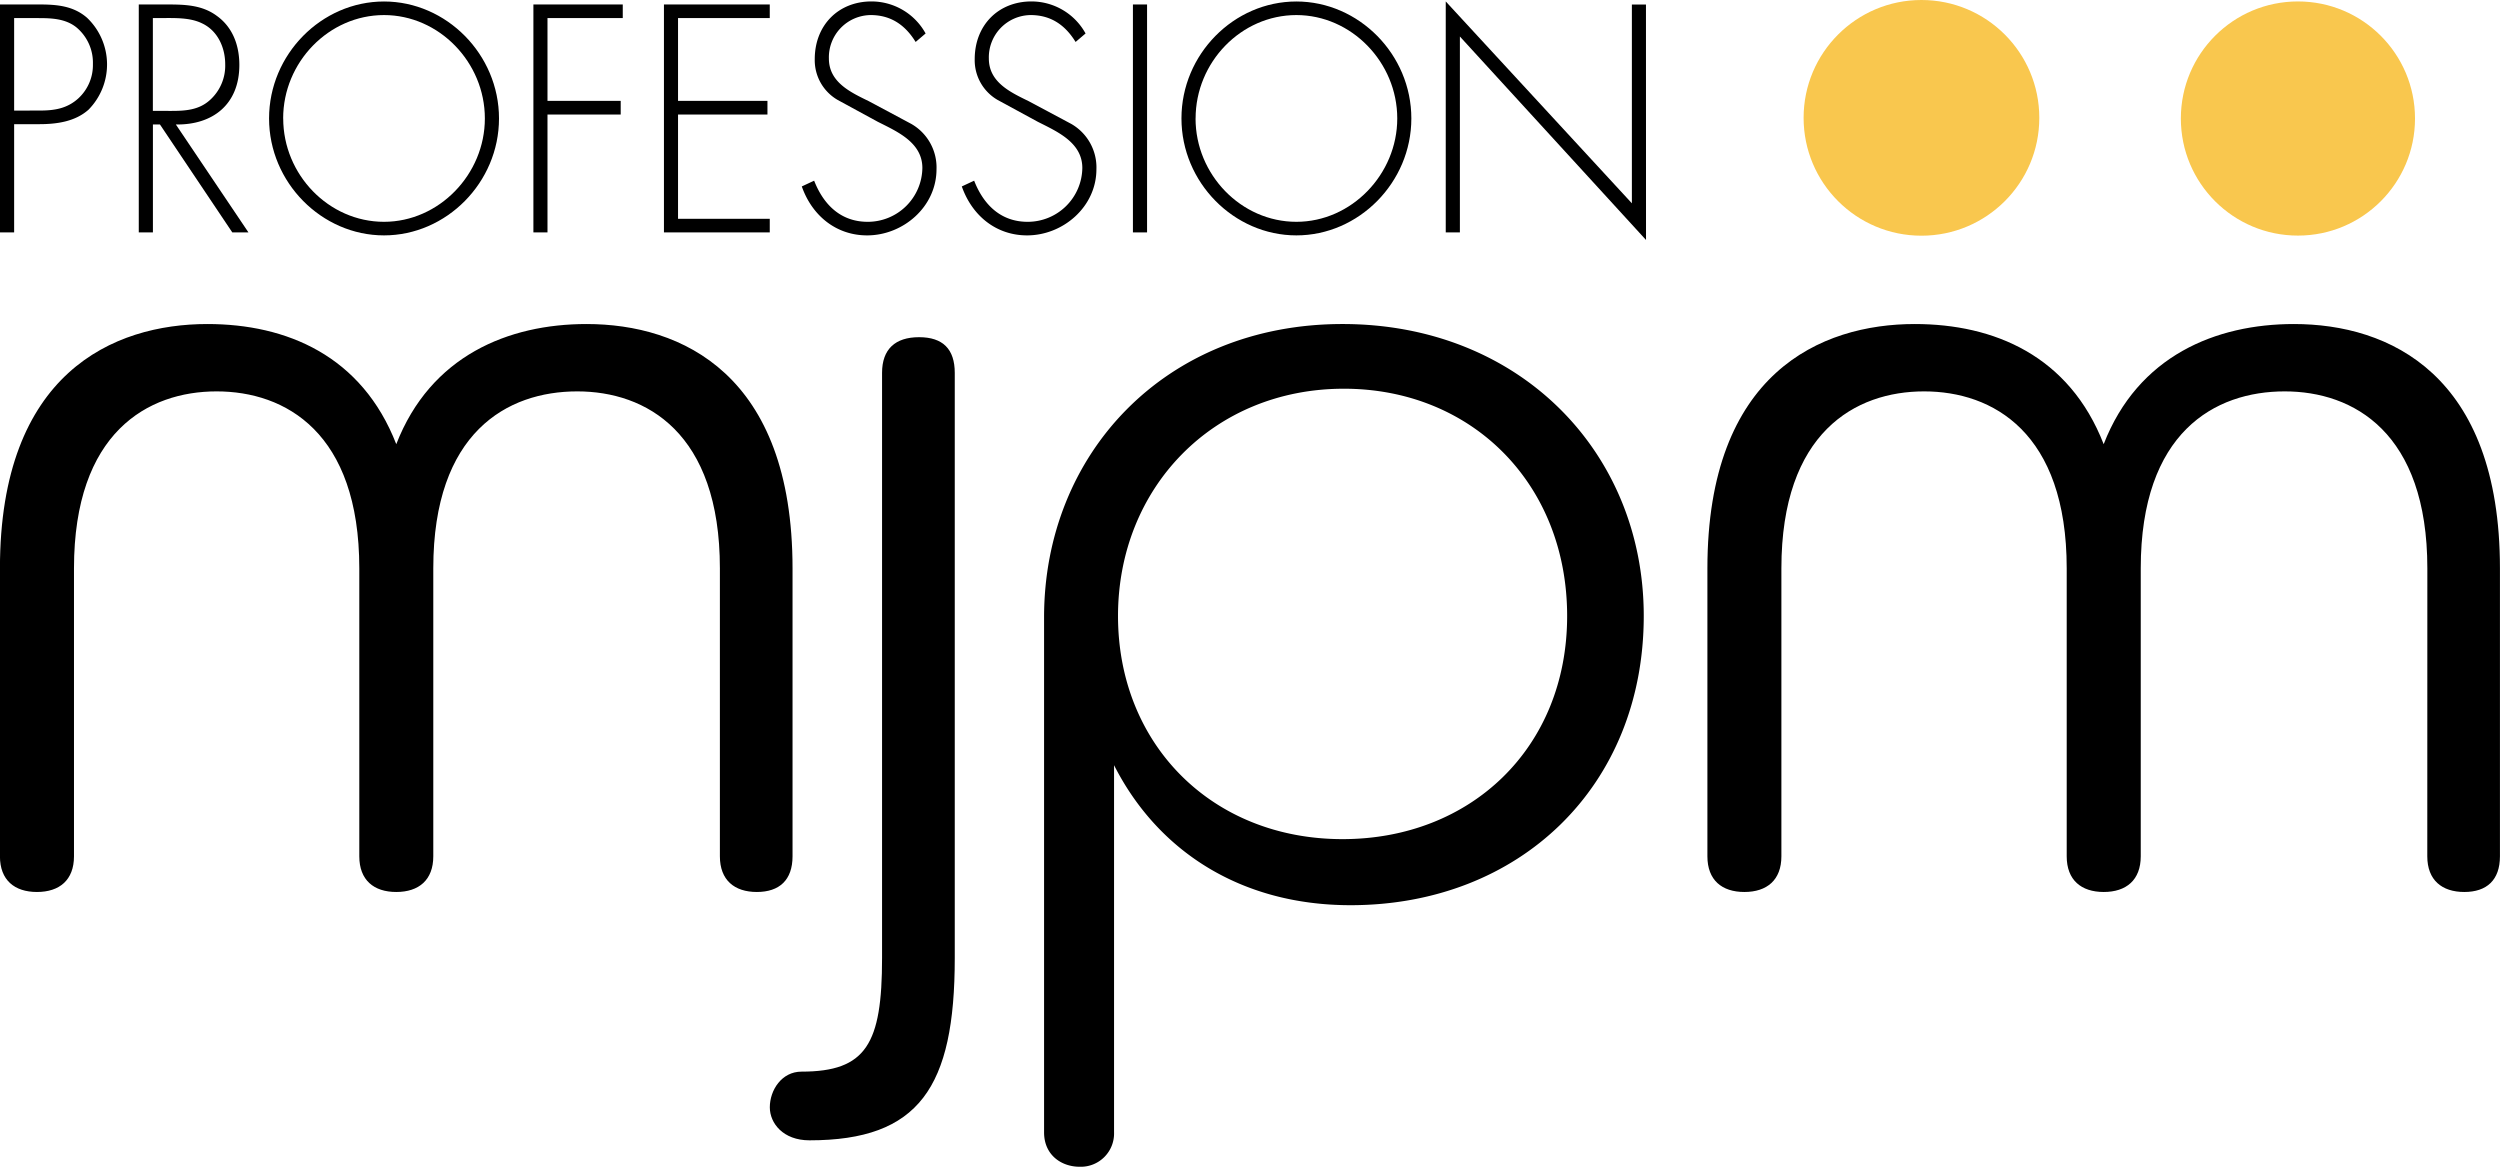
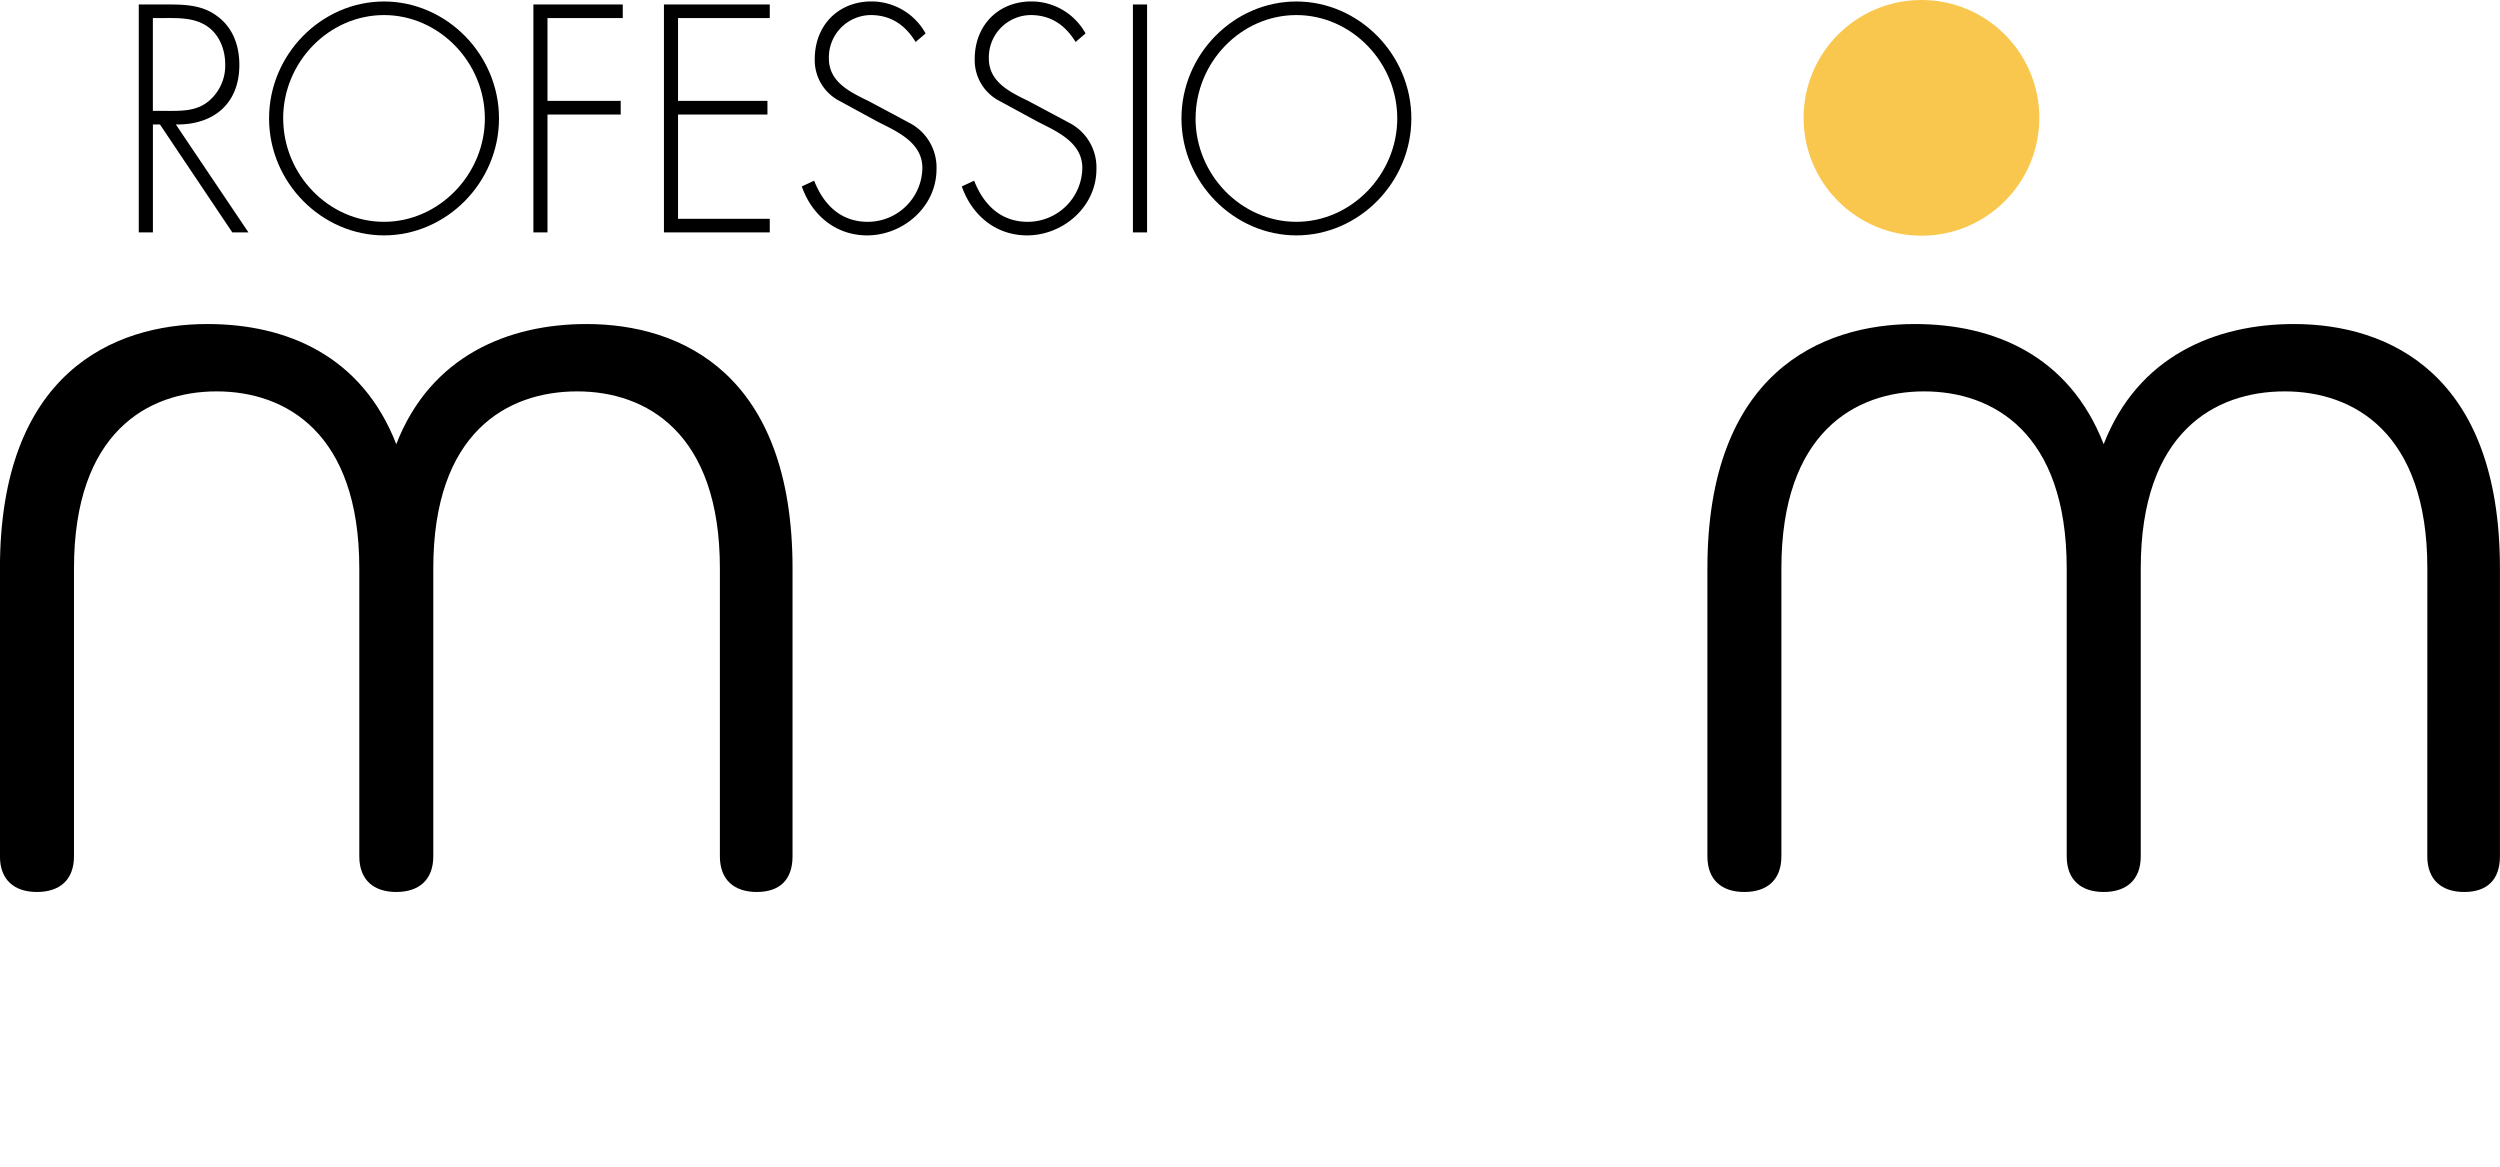
<svg xmlns="http://www.w3.org/2000/svg" width="486.22" height="226.92">
  <g data-name="Groupe 33" transform="translate(-773.65 -616.82)">
    <circle data-name="Ellipse 11" cx="22.92" cy="22.92" r="22.92" transform="translate(1124.43 616.82)" fill="#f9c74e" style="isolation:isolate" />
-     <circle data-name="Ellipse 12" cx="22.77" cy="22.77" r="22.77" transform="translate(1197.8 617.1)" fill="#f9c74e" style="isolation:isolate" />
    <path data-name="Tracé 58" d="M913.66 727.36c0-26.46-14.38-34.42-27.74-34.42-13.62 0-28 7.96-28 34.42v56c0 4.63-2.83 6.94-7.2 6.94s-7.19-2.31-7.19-6.94v-56c0-26.46-14.39-34.42-27.75-34.42s-27.74 7.96-27.74 34.42v56c0 4.63-2.83 6.94-7.2 6.94s-7.2-2.31-7.2-6.94v-56c0-38.02 22.1-47.52 40.34-47.52 15.41 0 30.06 6.16 36.74 23.37 6.68-17.21 21.83-23.37 37-23.37 18.49 0 40.07 9.76 40.07 47.52v56c0 4.63-2.57 6.94-6.94 6.94s-7.19-2.31-7.19-6.94Z" />
-     <path data-name="Tracé 59" d="M945.2 689.34c0-4.62 2.57-6.94 7.2-6.94s6.94 2.32 6.94 6.94v113.81c0 25.17-6.94 35.45-28.26 35.45-5.14 0-7.71-3.34-7.71-6.42 0-3.34 2.31-6.94 6.16-6.94 12.6 0 15.67-5.4 15.67-22.09Z" />
-     <path data-name="Tracé 60" d="M990.32 837.06a6.47 6.47 0 0 1-6.68 6.68c-3.6 0-6.93-2.31-6.93-6.68v-100.2c0-31.6 23.37-57.02 58.05-57.02 34.43 0 58.58 24.91 58.58 56.77 0 33.14-24.15 56.26-57.03 56.26-21.33 0-37.51-10.53-45.99-27.23Zm44.44-57.04c24.92 0 43.68-17.72 43.68-43.4s-18.5-44.2-43.42-44.2c-25.43 0-43.93 19.27-43.93 44.2s18.24 43.4 43.67 43.4Z" />
    <path data-name="Tracé 61" d="M1245.74 727.36c0-26.46-14.38-34.42-27.74-34.42-13.62 0-28 7.96-28 34.42v56c0 4.63-2.83 6.94-7.2 6.94s-7.2-2.31-7.2-6.94v-56c0-26.46-14.39-34.42-27.74-34.42s-27.75 7.96-27.75 34.42v56c0 4.63-2.82 6.94-7.2 6.94s-7.19-2.31-7.19-6.94v-56c0-38.02 22.1-47.52 40.33-47.52 15.42 0 30.06 6.16 36.74 23.37 6.68-17.21 21.84-23.37 37-23.37 18.5 0 40.07 9.76 40.07 47.52v56c0 4.63-2.57 6.94-6.93 6.94s-7.2-2.31-7.2-6.94Z" />
    <g data-name="Groupe 32">
-       <path data-name="Tracé 62" d="M776.4 662.02h-2.75v-44.33h7.61c3.37 0 6.63.24 9.32 2.59a12.54 12.54 0 0 1 .29 17.87c-2.64 2.35-6.24 2.82-9.6 2.82h-4.87Zm4.97-23.7c2.8 0 5.32-.35 7.55-2.4a8.8 8.8 0 0 0 2.8-6.65 8.93 8.93 0 0 0-3.26-7.17c-2.17-1.7-4.92-1.76-7.55-1.76h-4.51v17.99Z" />
      <path data-name="Tracé 63" d="M821.97 662.02h-3.14l-14.07-20.99h-1.37v20.99h-2.75v-44.33h5.38c3.49 0 6.92.06 9.83 2.24 3.09 2.23 4.35 5.76 4.35 9.52 0 7.7-5.2 11.7-12.35 11.58Zm-15.1-23.63c2.69 0 5.38-.12 7.55-2.06a8.98 8.98 0 0 0 3.03-7c0-3.3-1.49-6.59-4.57-8-2.3-1.11-5.2-1-7.73-1h-1.77v18.05Z" />
      <path data-name="Tracé 64" d="M870.7 639.86c0 12.46-10.24 22.74-22.36 22.74s-22.36-10.28-22.36-22.74 10.18-22.75 22.36-22.75c12.12 0 22.36 10.28 22.36 22.75Zm-41.97 0c0 10.93 8.86 20.1 19.6 20.1 10.7 0 19.62-9.23 19.62-20.1 0-10.94-8.92-20.11-19.61-20.11-10.75 0-19.62 9.17-19.62 20.1Z" />
      <path data-name="Tracé 65" d="M880.13 620.34v16.1h14.24v2.65h-14.24v22.93h-2.74v-44.33h17.38v2.65Z" />
      <path data-name="Tracé 66" d="M905.52 620.34v16.1h17.39v2.65h-17.39v20.28h17.84v2.65h-20.58v-44.33h20.58v2.65Z" />
      <path data-name="Tracé 67" d="M951.73 624.98c-1.95-3.17-4.69-5.23-8.75-5.23a8.22 8.22 0 0 0-8.12 8.46c0 4.65 4.3 6.59 7.78 8.3l8.23 4.4a9.75 9.75 0 0 1 4.92 8.81c0 7.35-6.52 12.88-13.5 12.88-6 0-10.7-3.82-12.7-9.52l2.4-1.12c1.84 4.7 5.2 8 10.42 8a10.62 10.62 0 0 0 10.63-10.47c0-5-4.97-7.11-8.7-9l-7.77-4.23a8.92 8.92 0 0 1-4.46-7.94c0-6.58 4.58-11.22 11.04-11.22a12.02 12.02 0 0 1 10.52 6.23Z" />
      <path data-name="Tracé 68" d="M982.84 624.98c-1.95-3.17-4.69-5.23-8.75-5.23a8.22 8.22 0 0 0-8.12 8.46c0 4.65 4.29 6.59 7.77 8.3l8.24 4.4a9.75 9.75 0 0 1 4.91 8.81c0 7.35-6.51 12.88-13.49 12.88-6 0-10.69-3.82-12.69-9.52l2.4-1.12c1.83 4.7 5.2 8 10.4 8a10.62 10.62 0 0 0 10.64-10.47c0-5-4.97-7.11-8.69-9l-7.78-4.23a8.92 8.92 0 0 1-4.46-7.94c0-6.58 4.58-11.22 11.04-11.22a12.02 12.02 0 0 1 10.52 6.23Z" />
      <path data-name="Tracé 69" d="M996.74 662.02h-2.75v-44.33h2.75Z" />
      <path data-name="Tracé 70" d="M1048.14 639.86c0 12.46-10.23 22.74-22.36 22.74s-22.35-10.28-22.35-22.75 10.18-22.74 22.35-22.74c12.13 0 22.36 10.28 22.36 22.75Zm-41.97 0c0 10.93 8.87 20.1 19.61 20.1 10.7 0 19.62-9.23 19.62-20.1 0-10.94-8.93-20.11-19.62-20.11-10.75 0-19.6 9.17-19.6 20.1Z" />
-       <path data-name="Tracé 71" d="m1093.78 663.49-36.2-39.57v38.1h-2.75V617.1l36.2 39.26V617.7h2.74Z" />
    </g>
  </g>
</svg>